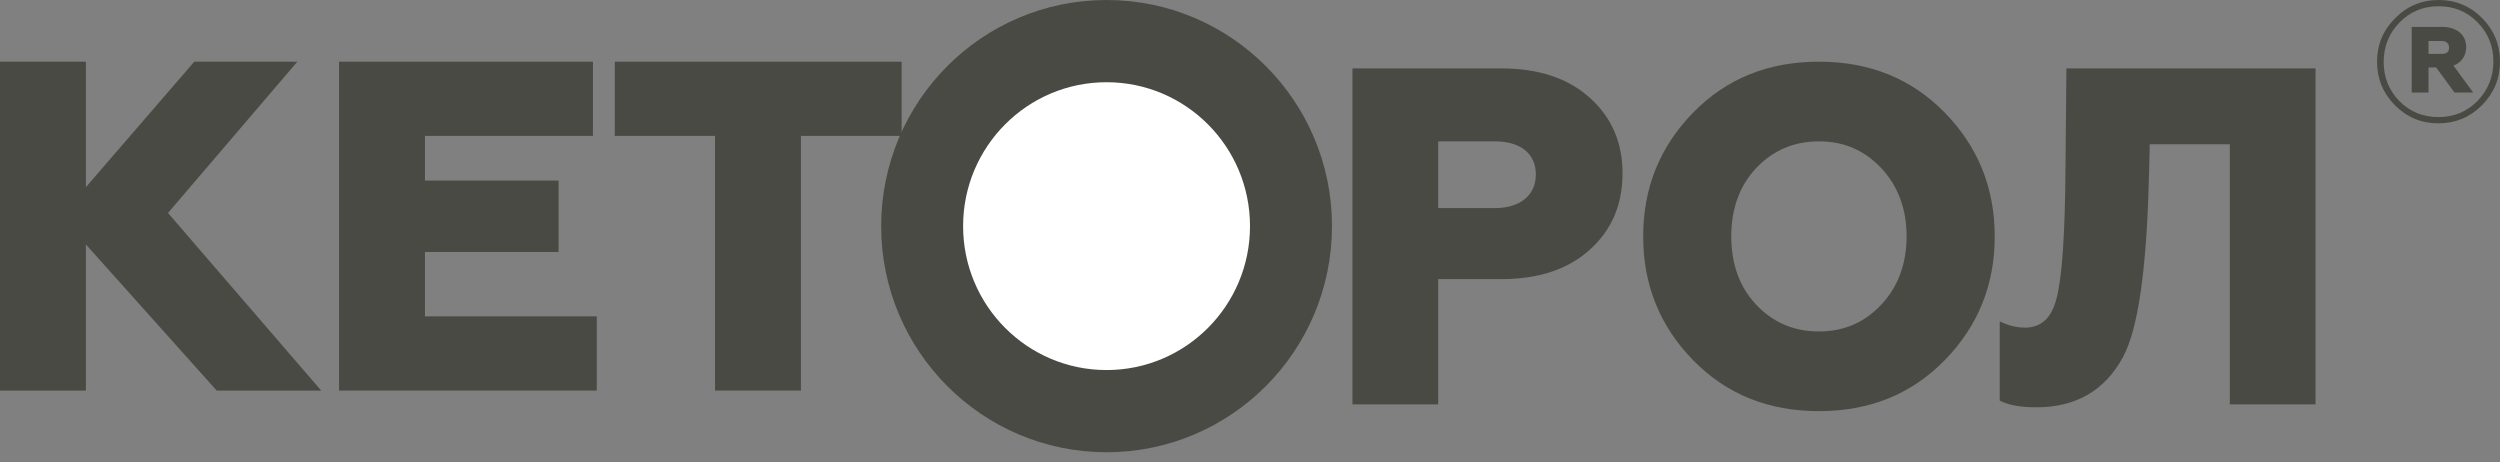
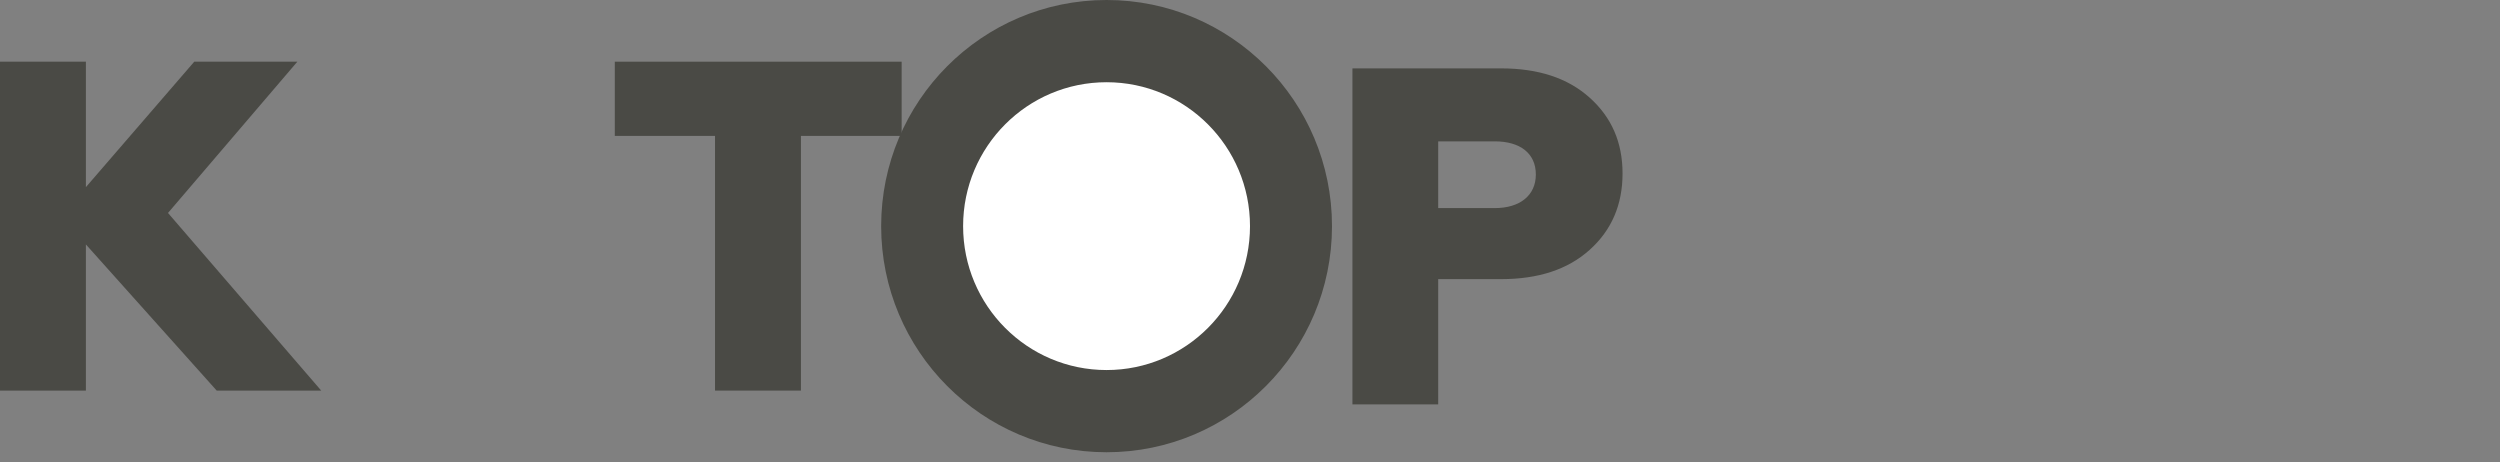
<svg xmlns="http://www.w3.org/2000/svg" width="119" height="22" viewBox="0 0 119 22" fill="none">
  <rect x="0" y="0" width="119" height="22" fill="#808080" stroke="none" />
  <path d="M4.089 18.592H0V2.936H4.089V8.907L9.247 2.936H14.154L7.997 10.137L15.29 18.592H10.315L4.089 11.636V18.592Z" fill="#4A4A45" />
-   <path d="M28.407 18.592H16.139V2.936H28.225V6.469H20.228V8.594H26.59V11.994H20.228V15.058H28.407V18.592Z" fill="#4A4A45" />
  <path d="M38.124 18.592H34.035V6.469H29.264V2.936H42.918V6.469H38.124V18.592Z" fill="#4A4A45" />
  <path d="M68.458 19.25H64.376V3.255H71.451C73.219 3.255 74.625 3.712 75.668 4.649C76.712 5.586 77.233 6.774 77.233 8.26C77.233 9.745 76.712 10.956 75.668 11.893C74.625 12.83 73.219 13.287 71.451 13.287H68.458V19.25ZM68.458 6.729V9.905H71.156C72.335 9.905 73.106 9.311 73.106 8.305C73.106 7.3 72.358 6.729 71.156 6.729H68.458Z" fill="#4A4A45" />
-   <path d="M83.588 14.497C84.382 15.343 85.38 15.777 86.582 15.777C87.783 15.777 88.758 15.343 89.552 14.497C90.345 13.652 90.754 12.555 90.754 11.253C90.754 9.95 90.345 8.854 89.552 8.008C88.758 7.163 87.783 6.729 86.582 6.729C85.38 6.729 84.382 7.163 83.588 8.008C82.795 8.854 82.409 9.95 82.409 11.253C82.409 12.555 82.795 13.652 83.588 14.497ZM92.567 17.148C90.98 18.771 88.985 19.57 86.582 19.57C84.178 19.57 82.182 18.771 80.595 17.148C79.008 15.526 78.215 13.561 78.215 11.253C78.215 8.945 79.008 6.98 80.595 5.358C82.182 3.735 84.178 2.936 86.582 2.936C88.985 2.936 90.98 3.735 92.567 5.358C94.154 6.98 94.949 8.945 94.949 11.253C94.949 13.561 94.154 15.526 92.567 17.148Z" fill="#4A4A45" />
-   <path d="M96.933 19.388C96.139 19.388 95.572 19.273 95.187 19.068V15.297C95.618 15.503 96.003 15.595 96.388 15.595C97.182 15.595 97.681 15.114 97.908 14.132C98.157 13.149 98.293 11.139 98.316 8.077L98.361 3.255H110.22V19.25H106.138V6.866H102.329L102.284 8.625C102.171 12.898 101.762 15.685 101.059 16.988C100.198 18.587 98.815 19.388 96.933 19.388Z" fill="#4A4A45" />
  <path d="M63.403 10.764C63.403 16.708 58.598 21.527 52.673 21.527C46.748 21.527 41.943 16.708 41.943 10.764C41.943 4.819 46.748 0 52.673 0C58.598 0 63.403 4.819 63.403 10.764Z" fill="#4A4A45" />
  <path d="M59.5 10.764C59.5 14.547 56.443 17.614 52.672 17.614C48.901 17.614 45.844 14.547 45.844 10.764C45.844 6.981 48.901 3.914 52.672 3.914C56.443 3.914 59.5 6.981 59.5 10.764Z" fill="white" />
-   <path d="M115.597 4.403H114.797V1.282H116.268C116.955 1.282 117.391 1.669 117.391 2.242C117.391 2.653 117.165 2.984 116.785 3.121L117.723 4.403H116.833L115.96 3.21H115.597V4.403ZM115.597 1.952V2.565H116.227C116.461 2.565 116.575 2.468 116.575 2.266C116.575 2.073 116.445 1.952 116.227 1.952H115.597ZM116.066 5.573C116.81 5.573 117.432 5.315 117.933 4.799C118.434 4.282 118.685 3.653 118.685 2.919C118.685 2.194 118.434 1.573 117.933 1.065C117.44 0.556 116.817 0.298 116.082 0.298C115.338 0.298 114.716 0.556 114.214 1.073C113.713 1.589 113.463 2.218 113.463 2.952C113.463 3.677 113.713 4.298 114.206 4.807C114.708 5.315 115.33 5.573 116.066 5.573ZM113.147 2.936C113.147 2.137 113.43 1.444 114.004 0.871C114.578 0.29 115.266 0 116.082 0C116.898 0 117.585 0.29 118.151 0.863C118.717 1.436 119 2.129 119 2.936C119 3.734 118.717 4.428 118.143 5.008C117.569 5.581 116.882 5.871 116.066 5.871C115.249 5.871 114.562 5.581 113.997 5.008C113.43 4.436 113.147 3.742 113.147 2.936Z" fill="#4A4A45" />
</svg>